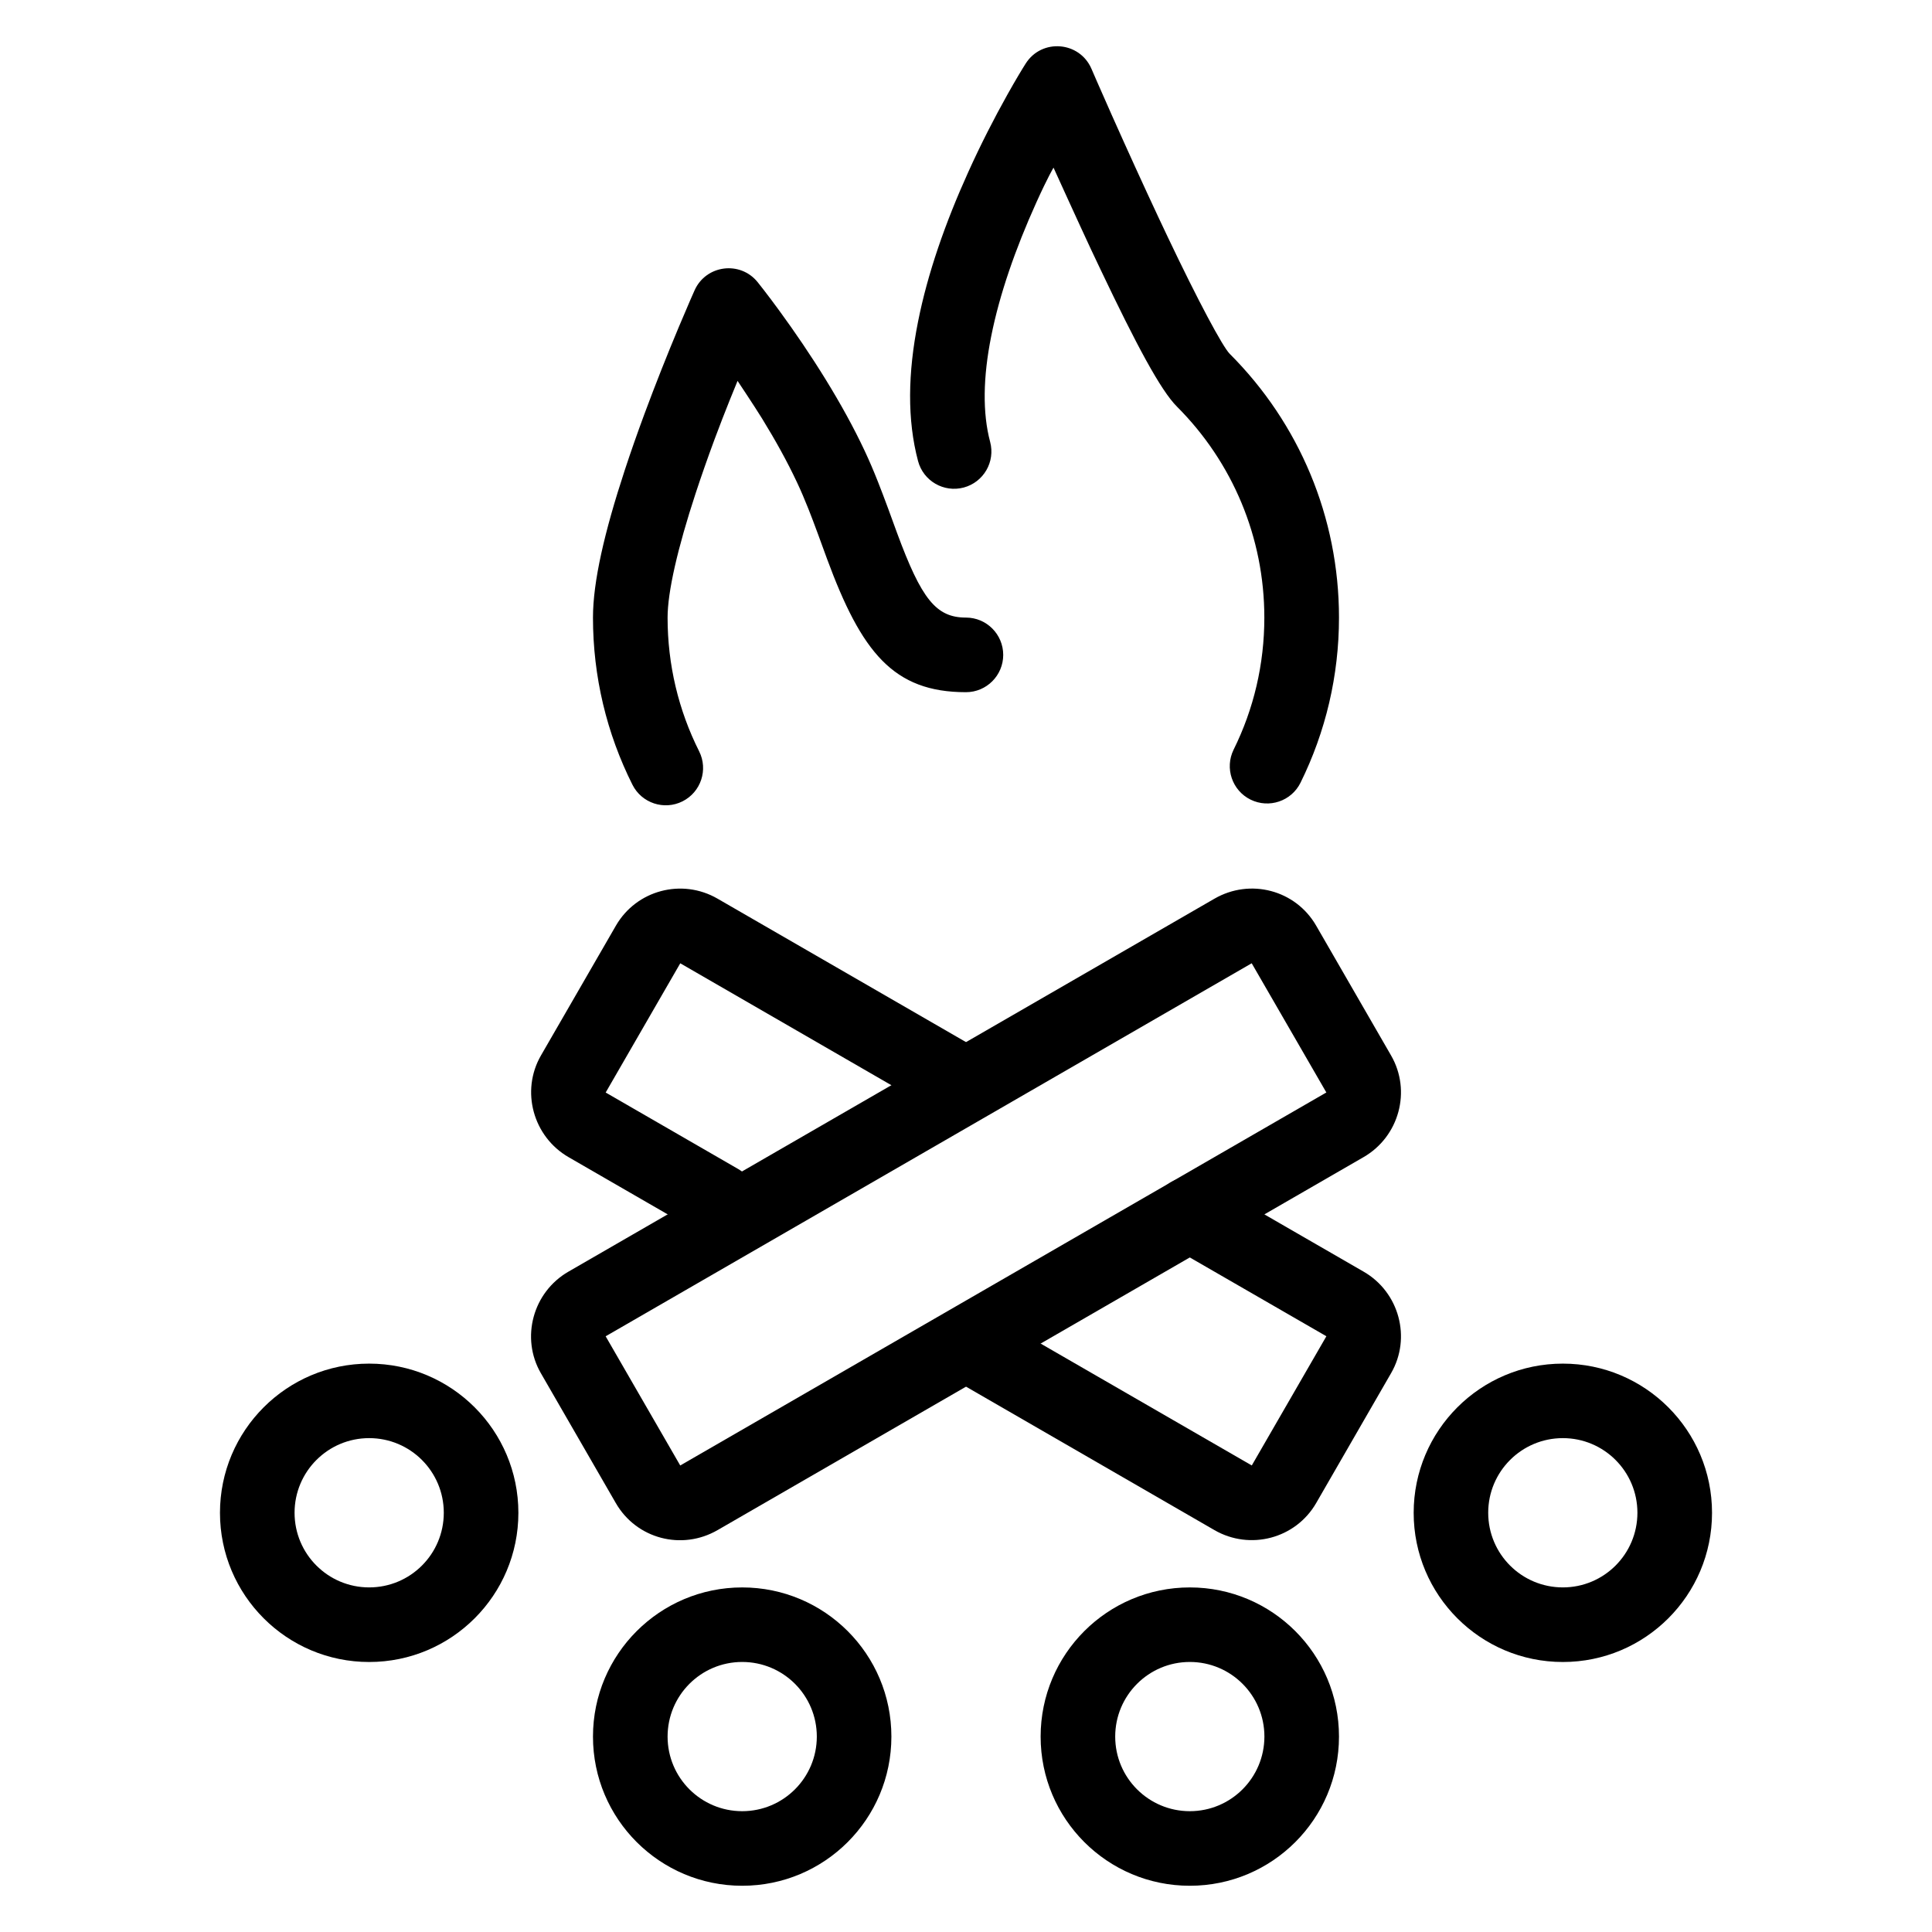
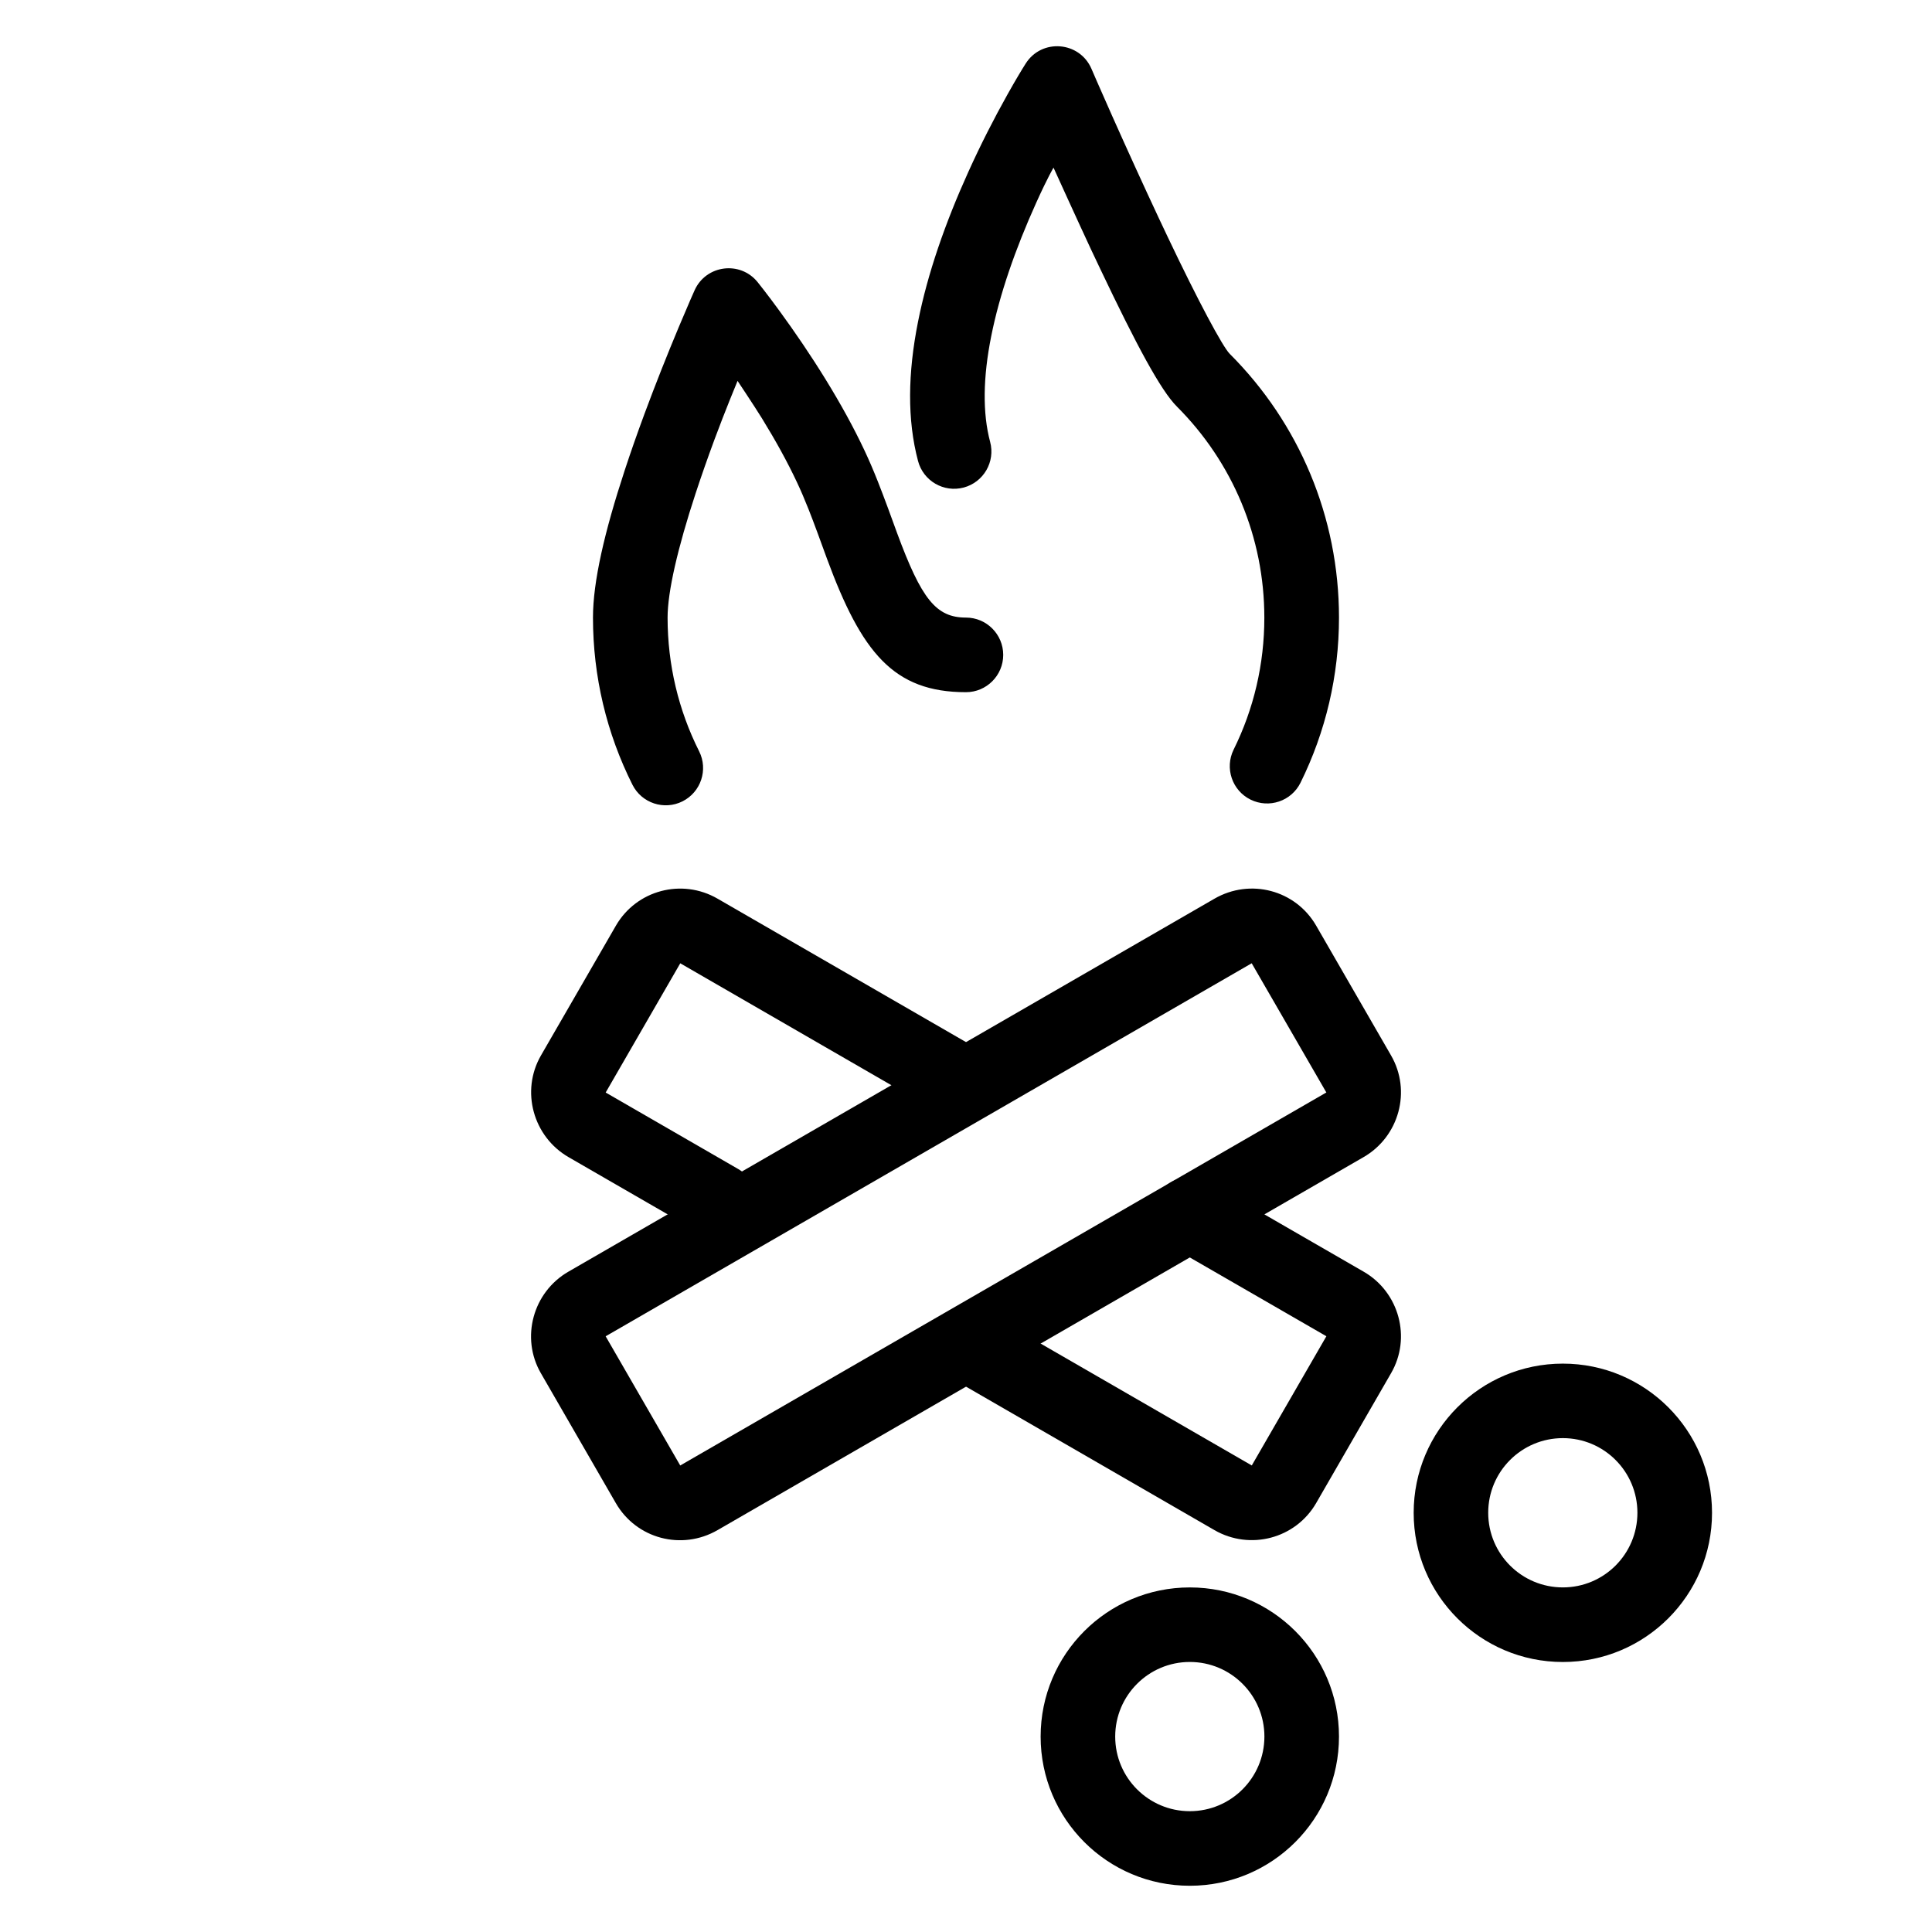
<svg xmlns="http://www.w3.org/2000/svg" version="1.1" id="Layer_1" x="0px" y="0px" width="105px" height="105px" viewBox="0 0 105 105" enable-background="new 0 0 105 105" xml:space="preserve">
  <g transform="translate(479, 1389)">
    <path d="M-407.469-1338.692c-1.118-1.937-3.581-2.591-5.532-1.464l-35.105,20.267c-1.935,1.114-2.609,3.602-1.497,5.523   l4.072,7.056c1.118,1.94,3.583,2.594,5.533,1.466l35.103-20.268c1.938-1.116,2.611-3.599,1.497-5.525L-407.469-1338.692   L-407.469-1338.692z M-410.982-1336.664l4.076,7.055c-0.015-0.021-0.016-0.014-0.016-0.014l-35.104,20.266   c-0.014,0.01,0.003,0.013,0.005,0.02l-4.072-7.054c0.011,0.021,0.014,0.013,0.014,0.013l35.102-20.268   C-410.958-1336.654-410.979-1336.66-410.982-1336.664L-410.982-1336.664z" />
    <path d="M-415.35-1321.245l8.438,4.868c-0.004-0.002-0.004,0,0.006-0.015l-4.073,7.054c0.009-0.014,0.016-0.014,0.011-0.017   l-14.06-8.117c-0.971-0.562-2.21-0.228-2.769,0.743c-0.562,0.967-0.229,2.209,0.74,2.768l14.061,8.12   c1.937,1.115,4.411,0.462,5.527-1.471l4.07-7.057c1.114-1.92,0.444-4.402-1.487-5.517l-8.438-4.871   c-0.97-0.561-2.21-0.229-2.77,0.741C-416.651-1323.046-416.32-1321.805-415.35-1321.245L-415.35-1321.245z M-438.87-1325.46   l-7.197-4.155c-0.01-0.007-0.011-0.019-0.025,0.007l4.072-7.055c-0.005,0.009-0.017,0.012-0.013,0.014l13.521,7.808   c0.97,0.559,2.209,0.227,2.769-0.744c0.562-0.97,0.227-2.21-0.74-2.769l-13.521-7.806c-1.938-1.12-4.408-0.464-5.524,1.469   l-4.072,7.053c-1.113,1.928-0.43,4.416,1.509,5.532l7.197,4.154c0.97,0.562,2.21,0.229,2.77-0.739   C-437.568-1323.662-437.9-1324.901-438.87-1325.46L-438.87-1325.46z" />
    <path d="M-414.336-1286.513c4.479,0,8.107-3.627,8.107-8.107c0-4.479-3.629-8.107-8.107-8.107c-4.48,0-8.108,3.628-8.108,8.107   C-422.444-1290.14-418.816-1286.513-414.336-1286.513L-414.336-1286.513z M-414.336-1290.566c-2.239,0-4.055-1.813-4.055-4.054   c0-2.239,1.815-4.056,4.055-4.056c2.238,0,4.054,1.815,4.054,4.056C-410.285-1292.38-412.098-1290.566-414.336-1290.566   L-414.336-1290.566z" />
-     <path d="M-438.663-1286.513c4.479,0,8.108-3.627,8.108-8.107c0-4.479-3.63-8.107-8.108-8.107c-4.478,0-8.11,3.628-8.11,8.107   C-446.773-1290.14-443.141-1286.513-438.663-1286.513L-438.663-1286.513z M-438.663-1290.566c-2.238,0-4.055-1.813-4.055-4.054   c0-2.239,1.814-4.056,4.055-4.056c2.239,0,4.055,1.815,4.055,4.056C-434.609-1292.38-436.424-1290.566-438.663-1290.566   L-438.663-1290.566z" />
-     <path d="M-458.937-1298.674c4.479,0,8.11-3.63,8.11-8.107s-3.631-8.109-8.11-8.109c-4.478,0-8.108,3.632-8.108,8.109   C-467.044-1302.305-463.414-1298.674-458.937-1298.674L-458.937-1298.674z M-458.937-1302.728c-2.238,0-4.054-1.813-4.054-4.057   c0-2.24,1.815-4.056,4.054-4.056c2.241,0,4.056,1.815,4.056,4.056C-454.881-1304.541-456.695-1302.728-458.937-1302.728   L-458.937-1302.728z" />
    <path d="M-394.062-1298.674c4.478,0,8.107-3.63,8.107-8.107s-3.63-8.109-8.107-8.109c-4.48,0-8.108,3.632-8.108,8.109   C-402.171-1302.305-398.543-1298.674-394.062-1298.674L-394.062-1298.674z M-394.062-1302.728c-2.241,0-4.057-1.813-4.057-4.057   c0-2.24,1.815-4.056,4.057-4.056c2.237,0,4.052,1.815,4.052,4.056C-390.011-1304.541-391.825-1302.728-394.062-1302.728   L-394.062-1302.728z" />
    <path d="M-430.247-1360.035c-0.093-0.25-0.427-1.166-0.493-1.35c-0.205-0.554-0.375-0.999-0.545-1.431   c-0.242-0.612-0.479-1.167-0.729-1.697c-0.587-1.25-1.302-2.546-2.117-3.87c-0.806-1.308-1.666-2.571-2.526-3.748   c-0.301-0.412-0.582-0.785-0.835-1.112c-0.155-0.199-0.267-0.342-0.331-0.422c-0.949-1.178-2.808-0.938-3.427,0.442   c-0.045,0.101-0.126,0.284-0.239,0.542c-0.187,0.428-0.393,0.912-0.616,1.445c-0.637,1.52-1.272,3.12-1.869,4.729   c-0.39,1.054-0.75,2.08-1.073,3.064c-1.102,3.358-1.726,6.055-1.726,8.007c0,3.195,0.742,6.29,2.146,9.086   c0.502,1,1.721,1.402,2.721,0.901c1.001-0.503,1.404-1.721,0.902-2.721c-1.122-2.234-1.714-4.706-1.714-7.267   c0-1.399,0.546-3.771,1.521-6.742c0.307-0.934,0.649-1.911,1.023-2.921c0.573-1.549,1.259-3.2,1.259-3.2s0.902,1.35,1.33,2.043   c0.739,1.202,1.382,2.366,1.898,3.467c0.212,0.449,0.417,0.93,0.631,1.469c0.157,0.396,0.313,0.809,0.507,1.335   c0.065,0.177,0.4,1.095,0.495,1.355c1.875,5.077,3.604,7.25,7.551,7.25c1.119,0,2.026-0.909,2.026-2.027s-0.907-2.028-2.026-2.028   C-428.123-1355.436-428.918-1356.434-430.247-1360.035z M-406.229-1355.436c0-5.449-2.16-10.559-5.938-14.334   c-0.386-0.386-1.718-2.876-3.369-6.35c-0.163-0.344-0.33-0.697-0.5-1.058c-0.828-1.768-1.692-3.665-2.538-5.562   c-0.294-0.665-0.565-1.282-0.809-1.833c-0.146-0.333-0.249-0.567-0.3-0.692c-0.648-1.492-2.7-1.655-3.572-0.282   c-0.206,0.324-0.552,0.898-0.99,1.68c-0.726,1.296-1.452,2.713-2.129,4.211c-1.26,2.783-2.213,5.526-2.732,8.136   c-0.557,2.793-0.595,5.338,0,7.577c0.288,1.083,1.398,1.726,2.48,1.44c1.082-0.289,1.727-1.398,1.438-2.481   c-0.418-1.567-0.389-3.51,0.059-5.745c0.452-2.269,1.307-4.731,2.447-7.256c0.625-1.386,0.939-1.903,0.939-1.903   s1.368,3.013,2.032,4.432c0.173,0.367,0.345,0.729,0.511,1.079c1.964,4.131,3.281,6.593,4.164,7.475   c3.024,3.024,4.75,7.108,4.75,11.469c0,2.527-0.574,4.964-1.67,7.176c-0.493,1.003-0.081,2.219,0.92,2.714   c1.006,0.496,2.222,0.084,2.716-0.918C-406.952-1349.23-406.229-1352.284-406.229-1355.436z" />
  </g>
</svg>